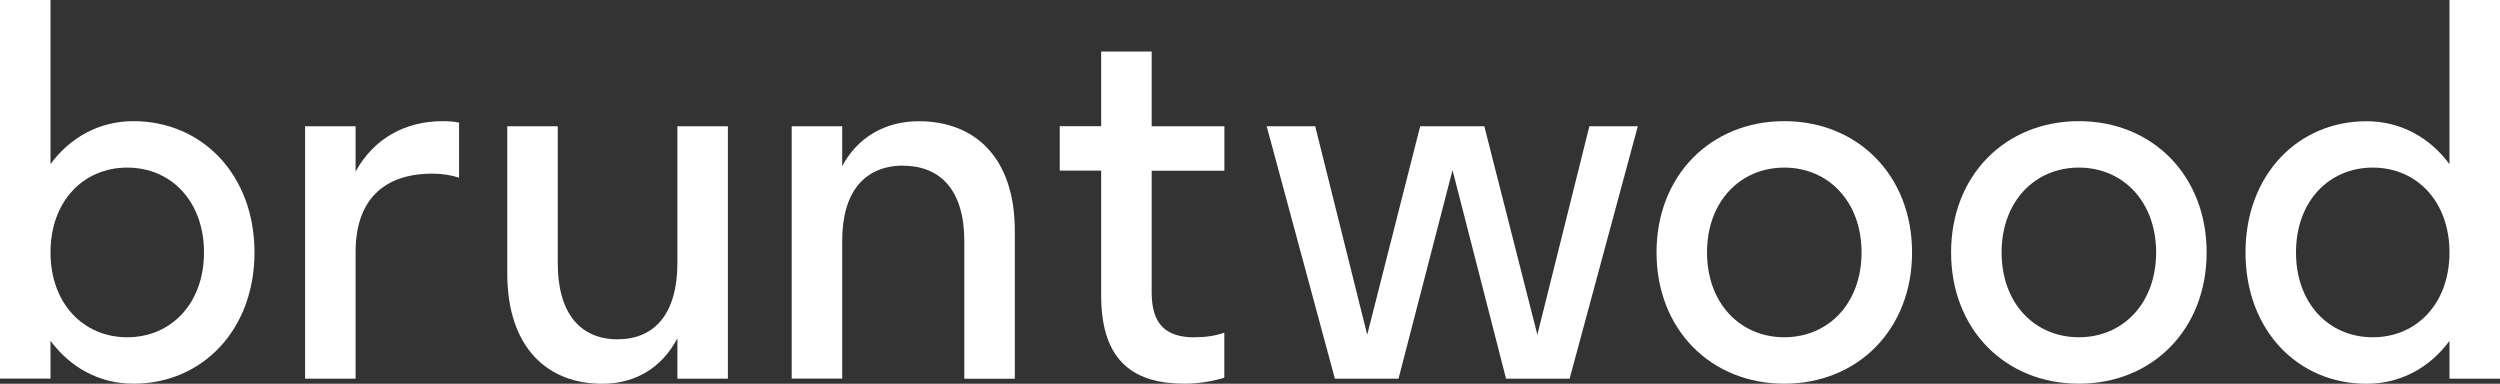
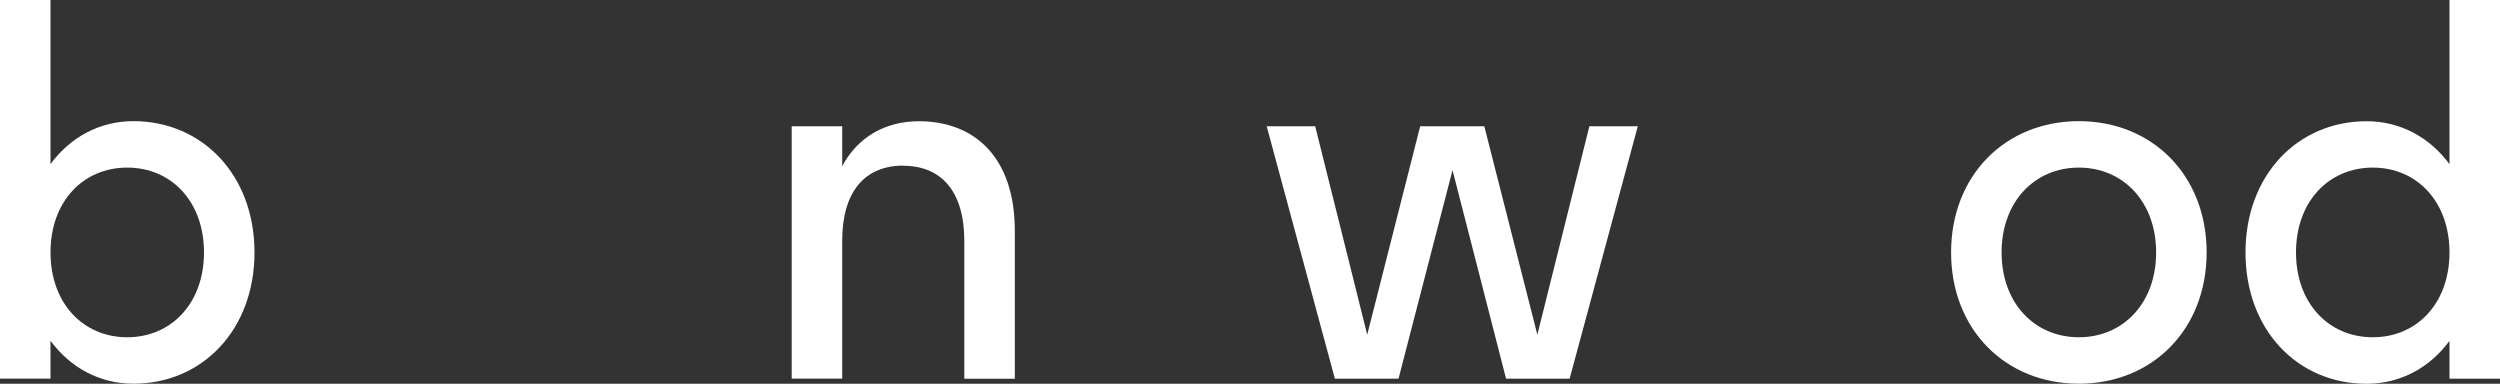
<svg xmlns="http://www.w3.org/2000/svg" id="Layer_2" data-name="Layer 2" viewBox="0 0 313.85 48.17">
  <rect x="0" y="0" width="313.85" height="48.17" fill="#333333" stroke="none" />
  <defs>
    <style>      .cls-1 {        fill: #fff;      }    </style>
  </defs>
  <g id="Layer_1-2" data-name="Layer 1">
    <path class="cls-1" d="M31.95,31.69c0,9.7-6.53,16.48-15.21,16.48-4.25,0-7.92-2.03-10.4-5.39v4.75H0V0h6.34v20.6c2.47-3.36,6.15-5.39,10.4-5.39,8.68,0,15.21,6.78,15.21,16.48M6.34,31.69c0,6.4,4.12,10.65,9.63,10.65s9.64-4.24,9.64-10.65-4.12-10.65-9.64-10.65-9.63,4.24-9.63,10.65" />
-     <path class="cls-1" d="M44.63,21.55c2.28-4.12,6.15-6.34,10.97-6.34.76,0,1.52.06,2.03.19v6.91c-.95-.32-2.09-.51-3.36-.51-6.08,0-9.63,3.3-9.63,9.83v15.91h-6.34V15.85h6.34v5.7Z" />
-     <path class="cls-1" d="M77.56,42.59c4.63,0,7.48-3.23,7.48-9.57V15.85h6.34v31.69h-6.34v-5.07c-1.97,3.74-5.32,5.71-9.44,5.71-6.78,0-11.92-4.44-11.92-13.88V15.85h6.34v17.18c0,6.34,2.85,9.57,7.54,9.57" />
    <path class="cls-1" d="M113.4,20.79c-4.75,0-7.67,3.17-7.67,9.44v17.3h-6.34V15.85h6.34v5.01c1.96-3.68,5.45-5.64,9.63-5.64,6.91,0,12.04,4.44,12.04,13.76v18.57h-6.34v-17.3c0-6.27-2.92-9.44-7.67-9.44" />
-     <path class="cls-1" d="M149.96,42.34c1.4,0,2.66-.19,3.74-.57v5.64c-1.14.38-3.11.76-4.94.76-6.09,0-10.52-2.47-10.52-11.09v-15.66h-5.2v-5.58h5.2V6.47h6.34v9.38h9.13v5.58h-9.13v15.28c0,3.93,1.71,5.64,5.39,5.64" />
    <polygon class="cls-1" points="167.58 47.54 159.02 15.85 165.11 15.85 171.64 42.02 178.29 15.85 186.34 15.85 193 42.02 199.53 15.85 205.61 15.85 197.05 47.54 189.07 47.54 182.35 21.36 175.57 47.54 167.58 47.54" />
-     <path class="cls-1" d="M207.96,31.69c0-9.7,6.85-16.48,16.04-16.48s16.04,6.78,16.04,16.48-6.85,16.48-16.04,16.48-16.04-6.78-16.04-16.48M233.7,31.69c0-6.4-4.18-10.65-9.7-10.65s-9.7,4.24-9.7,10.65,4.18,10.65,9.7,10.65,9.7-4.24,9.7-10.65" />
    <path class="cls-1" d="M244.94,31.69c0-9.7,6.84-16.48,16.04-16.48s16.04,6.78,16.04,16.48-6.84,16.48-16.04,16.48-16.04-6.78-16.04-16.48M270.68,31.69c0-6.4-4.18-10.65-9.7-10.65s-9.7,4.24-9.7,10.65,4.18,10.65,9.7,10.65,9.7-4.24,9.7-10.65" />
    <path class="cls-1" d="M307.51,20.6V0h6.34v47.54h-6.34v-4.75c-2.47,3.36-6.15,5.39-10.4,5.39-8.69,0-15.21-6.78-15.21-16.48s6.53-16.48,15.21-16.48c4.24,0,7.92,2.03,10.4,5.39M288.24,31.69c0,6.4,4.12,10.65,9.64,10.65s9.63-4.25,9.63-10.65-4.12-10.65-9.63-10.65-9.64,4.24-9.64,10.65" />
  </g>
</svg>